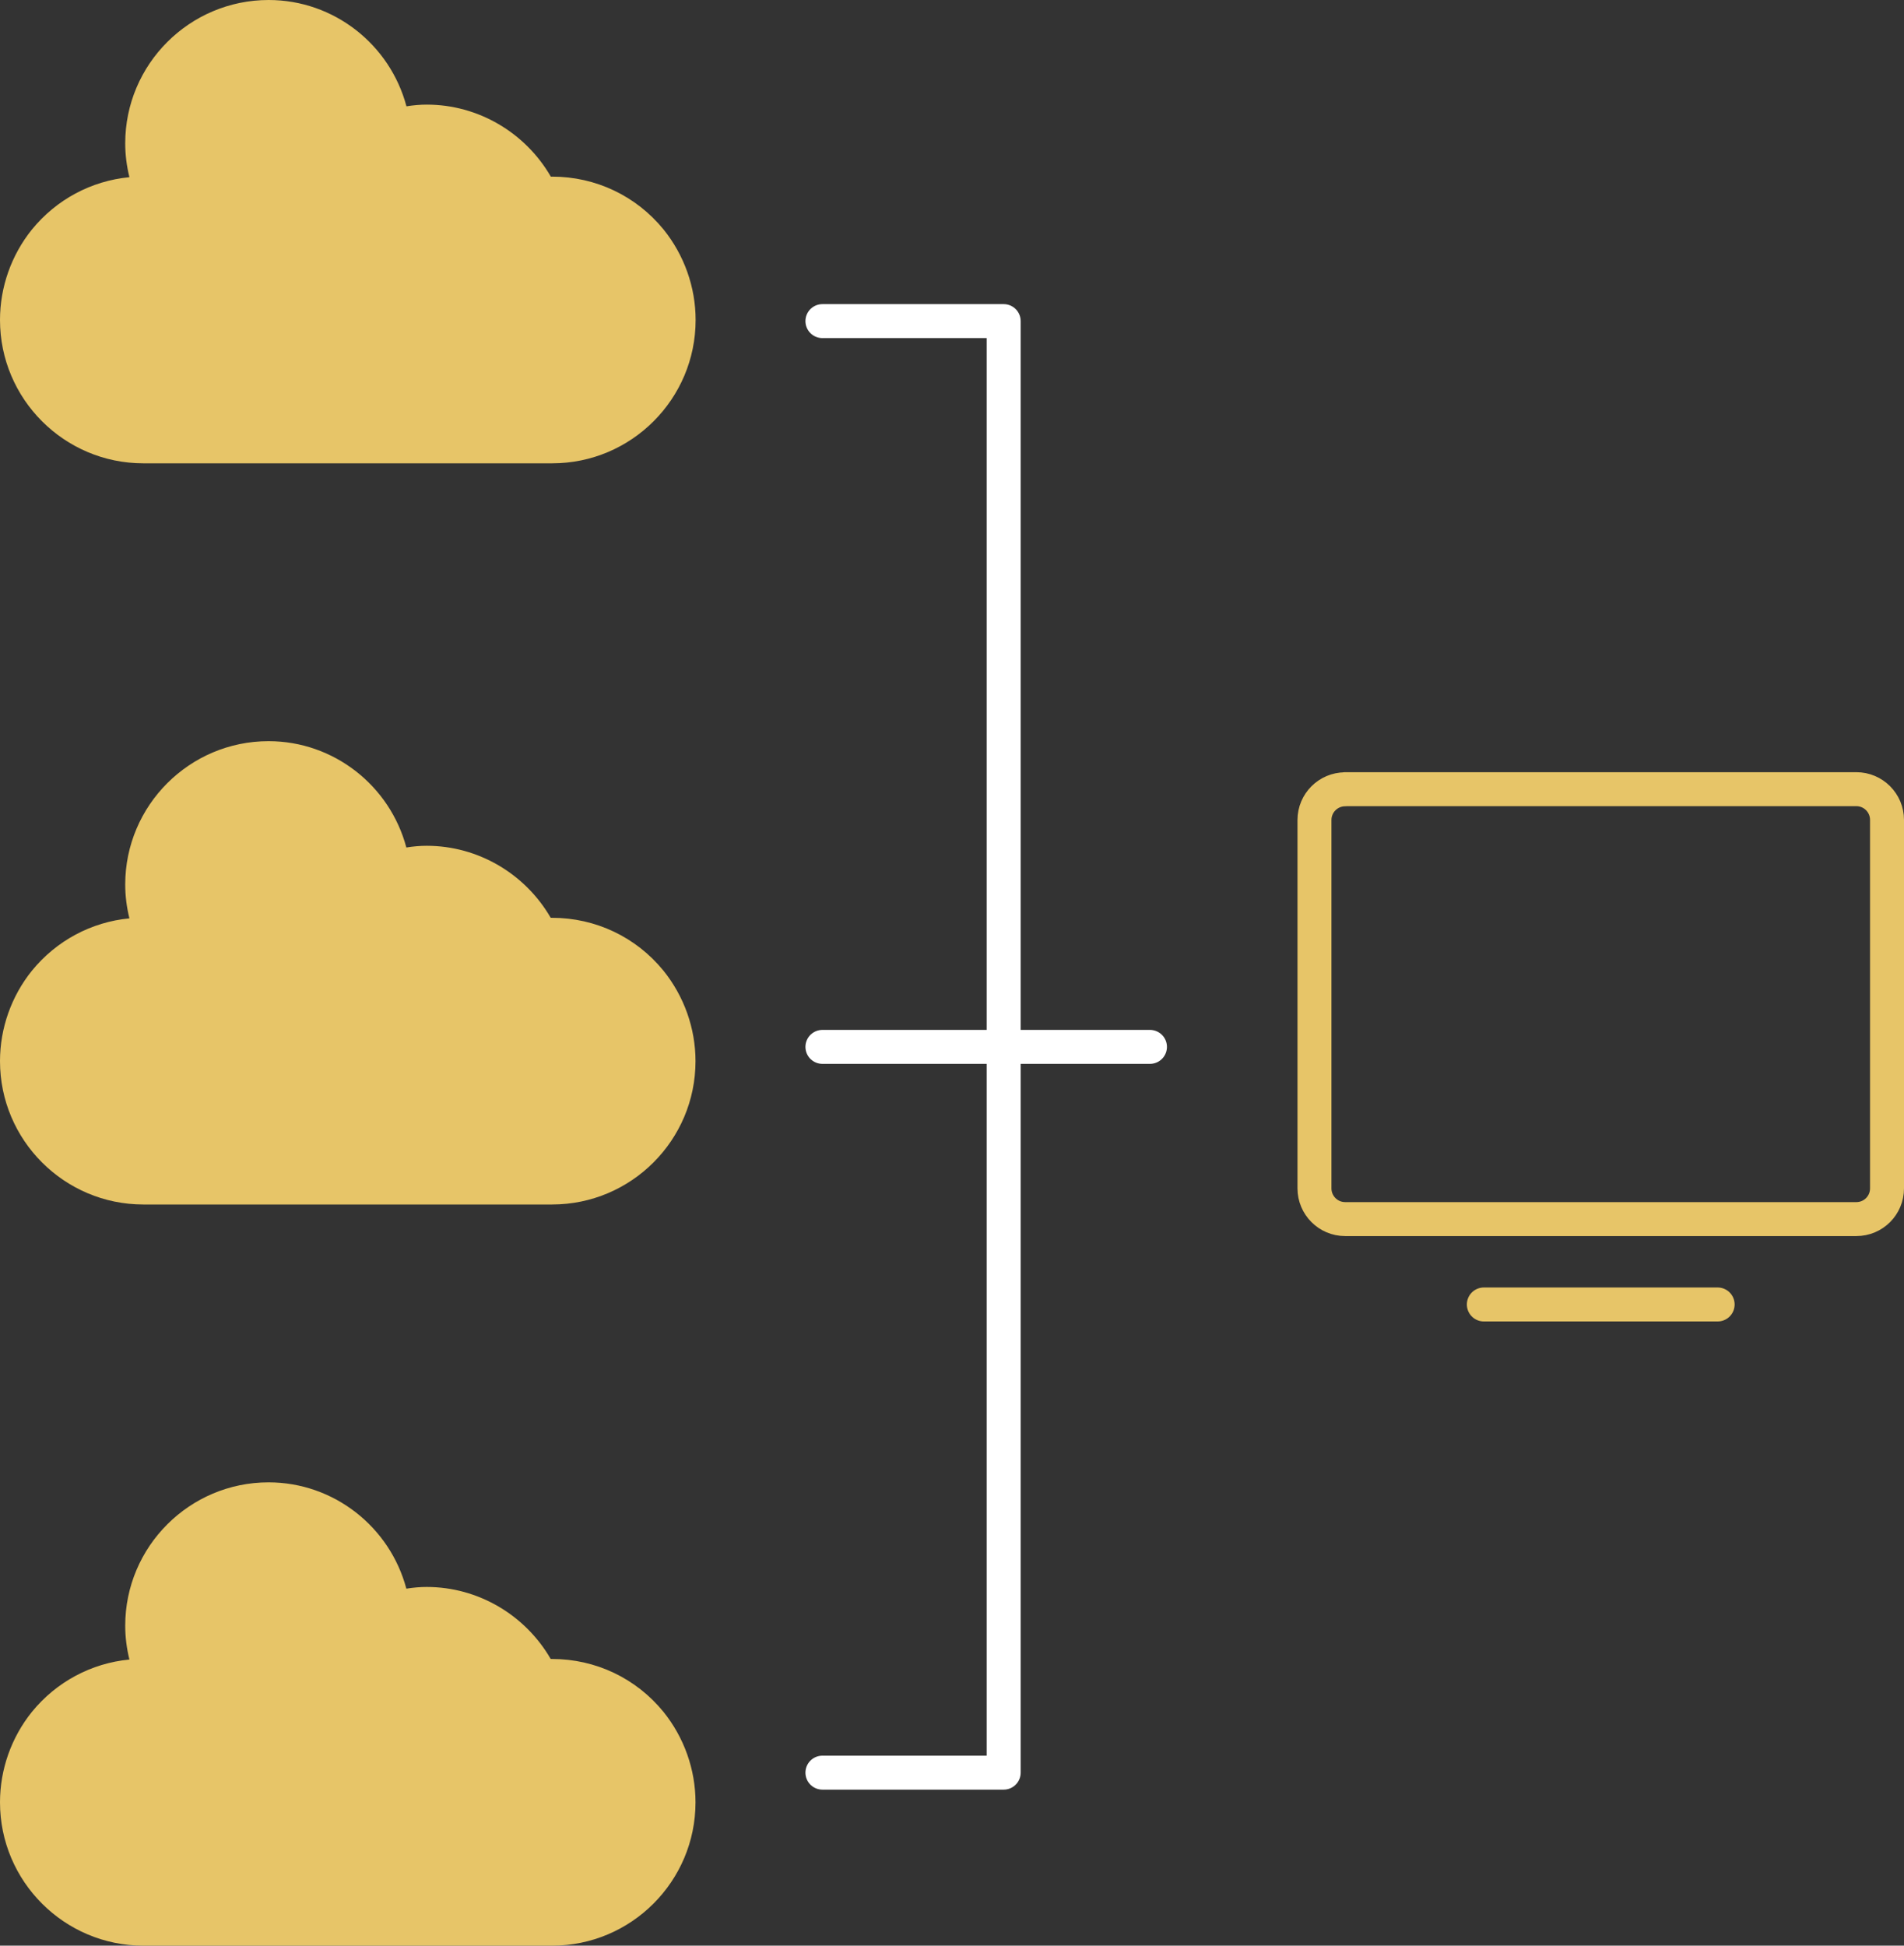
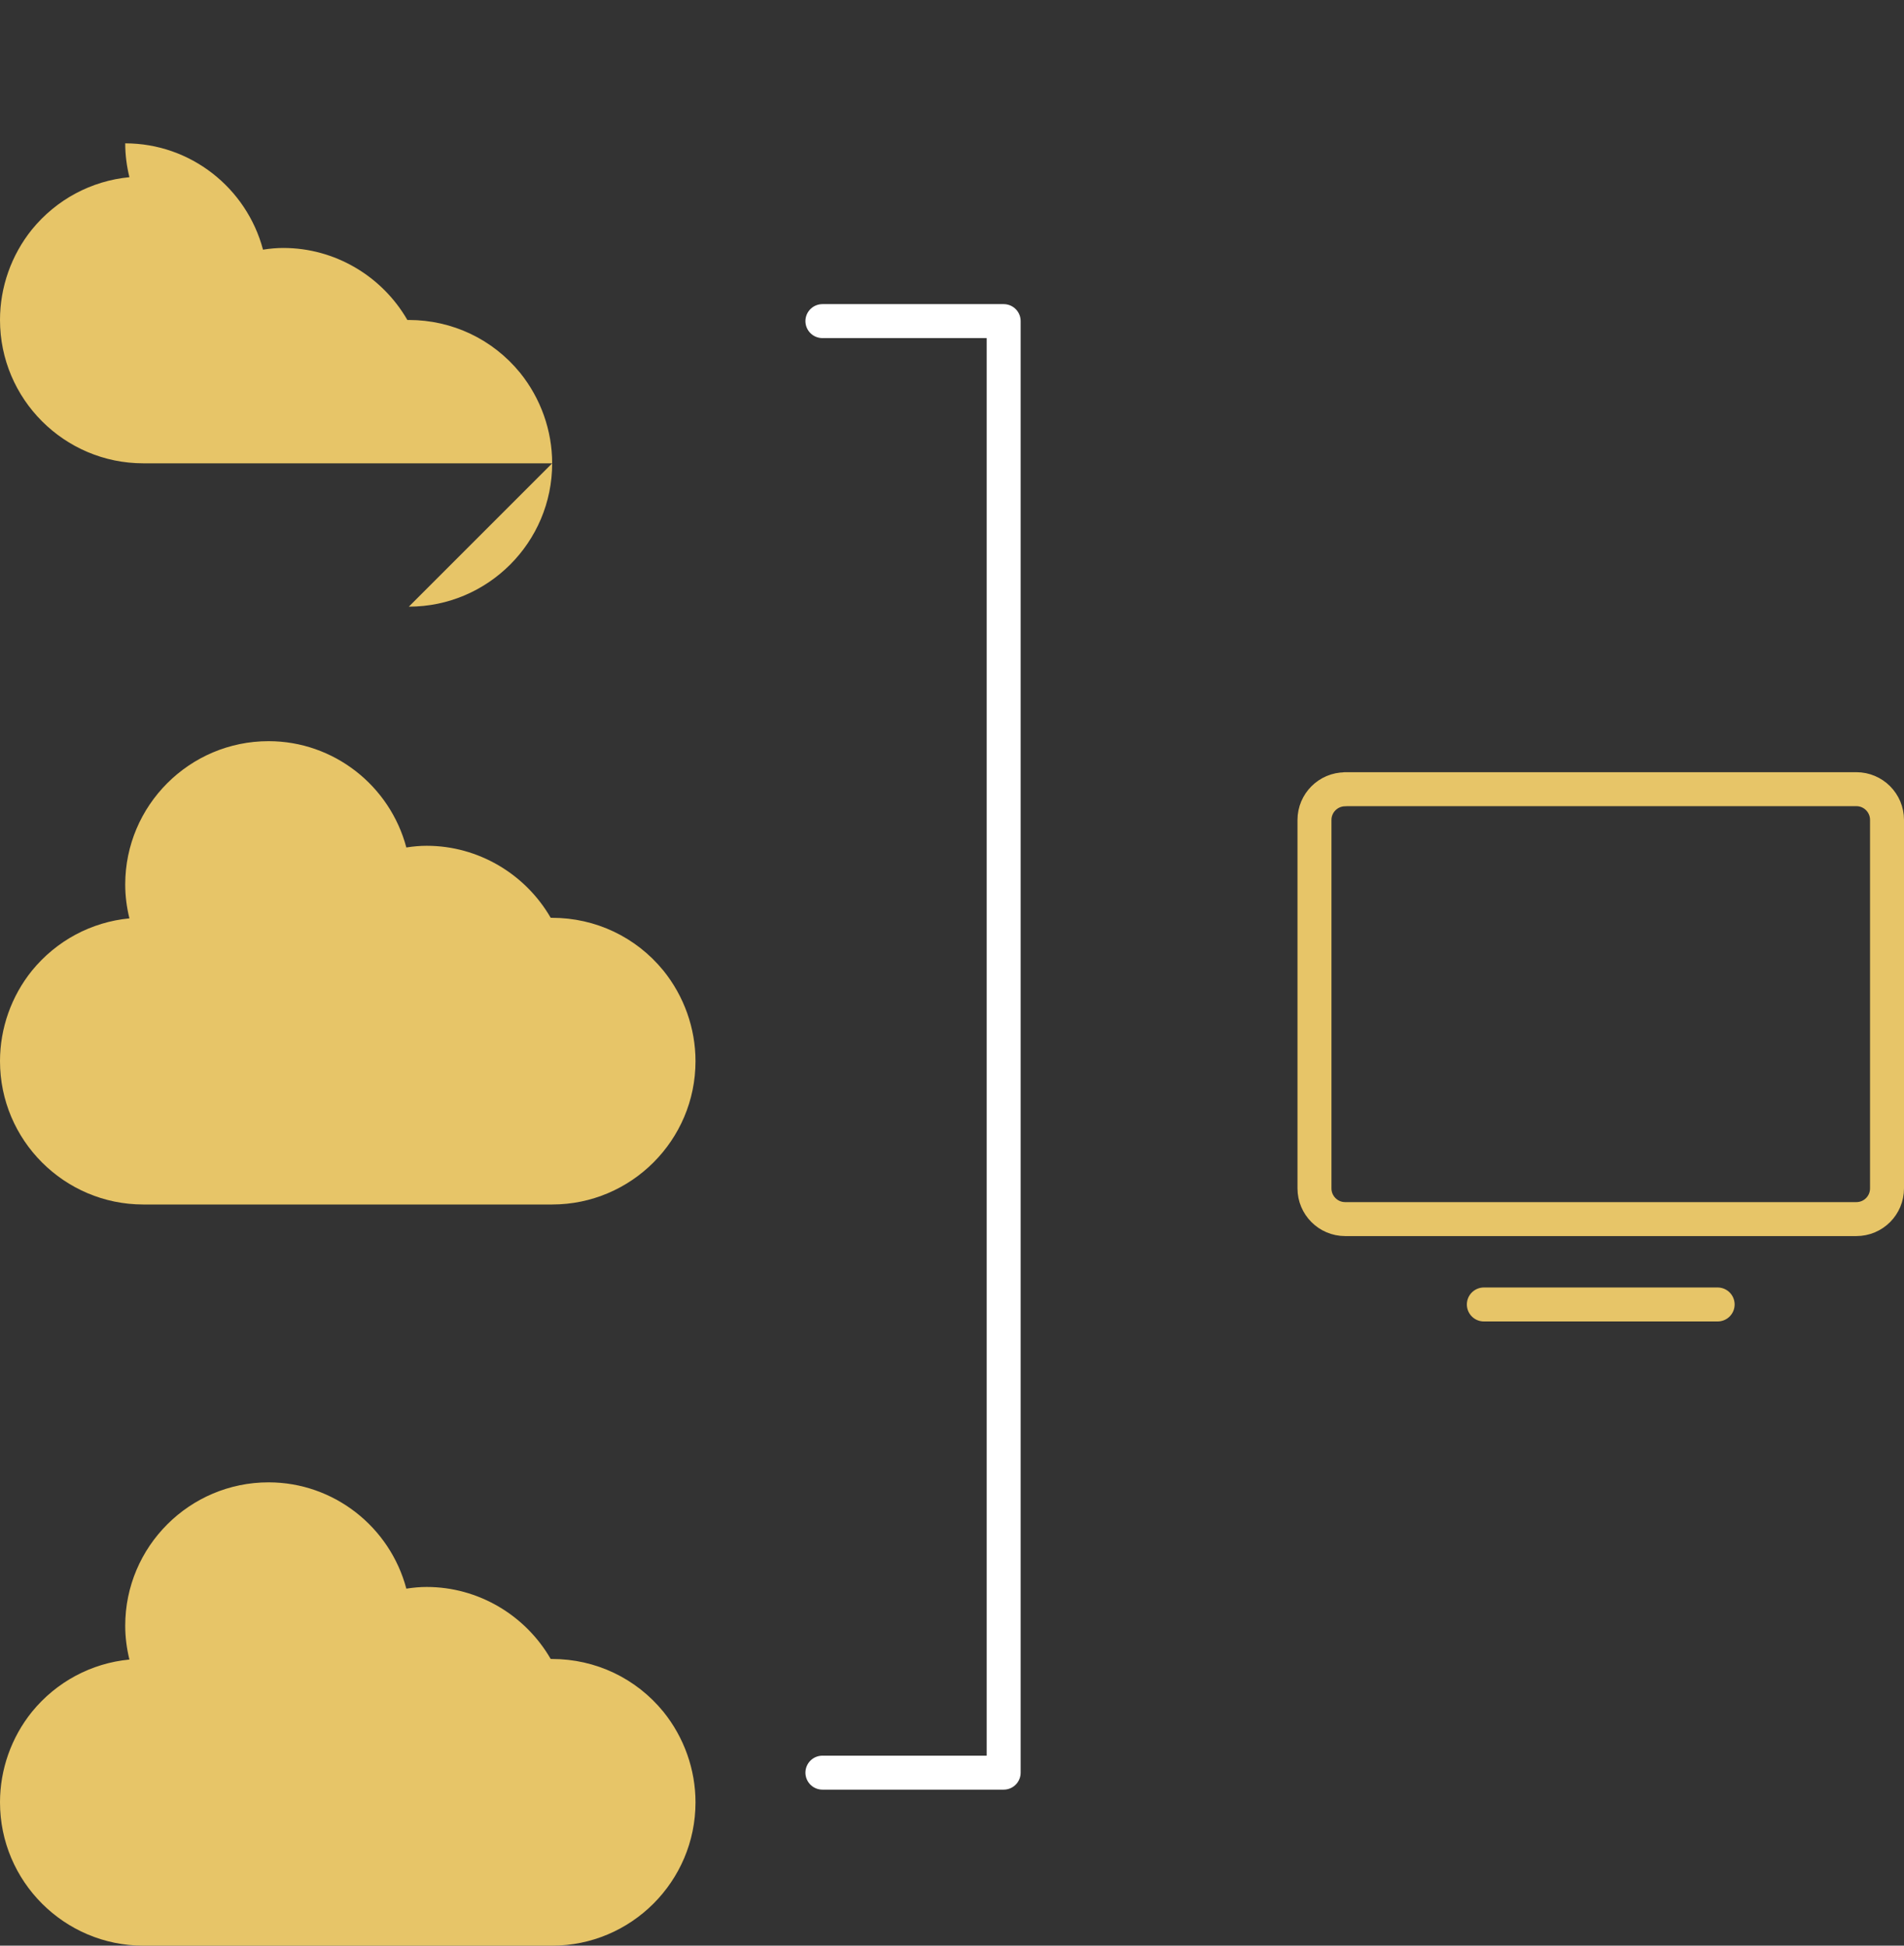
<svg xmlns="http://www.w3.org/2000/svg" id="Layer_2" data-name="Layer 2" viewBox="0 0 168.17 171.84">
  <rect x="0" y="0" width="168.17" height="171.84" fill="#333333" stroke="none" />
  <defs>
    <style>
      .cls-1 {
        fill: #e7c568;
      }

      .cls-2 {
        stroke: #fff;
      }

      .cls-2, .cls-3 {
        fill: none;
        stroke-linecap: round;
        stroke-linejoin: round;
        stroke-width: 3px;
      }

      .cls-3 {
        stroke: #e7c568;
      }
    </style>
  </defs>
  <g id="Layer_1-2" data-name="Layer 1">
    <g>
      <path class="cls-3" d="M118.81,69.7h45.15c1.5,0,2.71,1.22,2.71,2.71v32.55c0,1.5-1.21,2.71-2.71,2.71h-45.15c-1.5,0-2.71-1.22-2.71-2.71v-32.54c0-1.5,1.22-2.71,2.71-2.71Z" />
      <line class="cls-3" x1="131.06" y1="115.21" x2="151.71" y2="115.21" />
      <polyline class="cls-2" points="72.64 28.36 88.65 28.36 88.65 156.56 72.64 156.56" />
-       <line class="cls-2" x1="101.57" y1="92.46" x2="72.64" y2="92.46" />
-       <path class="cls-1" d="M48.77,40.92H12.66c-6.98,0-12.66-5.68-12.66-12.66,0-2.9,1-5.73,2.82-7.99,2.16-2.65,5.25-4.3,8.61-4.62-.24-.98-.37-1.98-.37-2.99C11.06,5.68,16.74,0,23.73,0c5.76,0,10.72,3.93,12.17,9.39.63-.1,1.22-.15,1.8-.15,4.52,0,8.7,2.46,10.95,6.36.04,0,.08,0,.12,0,3.84,0,7.42,1.7,9.84,4.67,1.82,2.26,2.83,5.09,2.83,7.99,0,6.98-5.68,12.66-12.66,12.66Z" />
+       <path class="cls-1" d="M48.77,40.92H12.66c-6.98,0-12.66-5.68-12.66-12.66,0-2.9,1-5.73,2.82-7.99,2.16-2.65,5.25-4.3,8.61-4.62-.24-.98-.37-1.98-.37-2.99c5.76,0,10.72,3.93,12.17,9.39.63-.1,1.22-.15,1.8-.15,4.52,0,8.7,2.46,10.95,6.36.04,0,.08,0,.12,0,3.84,0,7.42,1.7,9.84,4.67,1.82,2.26,2.83,5.09,2.83,7.99,0,6.98-5.68,12.66-12.66,12.66Z" />
      <path class="cls-1" d="M48.77,106.38H12.66c-6.98,0-12.66-5.68-12.66-12.66,0-2.9,1-5.73,2.82-7.99,2.16-2.65,5.25-4.3,8.61-4.62-.24-.98-.37-1.98-.37-2.99,0-6.98,5.68-12.66,12.66-12.66,5.76,0,10.72,3.93,12.17,9.39.63-.1,1.22-.15,1.8-.15,4.52,0,8.7,2.46,10.95,6.36.04,0,.08,0,.12,0,3.84,0,7.42,1.7,9.84,4.67,1.82,2.26,2.83,5.09,2.83,7.99,0,6.98-5.68,12.66-12.66,12.66Z" />
      <path class="cls-1" d="M48.77,171.84H12.66c-6.98,0-12.66-5.68-12.66-12.66,0-2.9,1-5.73,2.82-7.99,2.16-2.65,5.25-4.3,8.61-4.62-.24-.98-.37-1.98-.37-2.99,0-6.98,5.68-12.66,12.66-12.66,5.76,0,10.72,3.93,12.17,9.39.63-.1,1.22-.15,1.8-.15,4.52,0,8.7,2.46,10.95,6.36.04,0,.08,0,.12,0,3.84,0,7.42,1.7,9.84,4.67,1.82,2.26,2.83,5.09,2.83,7.99,0,6.98-5.68,12.66-12.66,12.66Z" />
    </g>
  </g>
</svg>